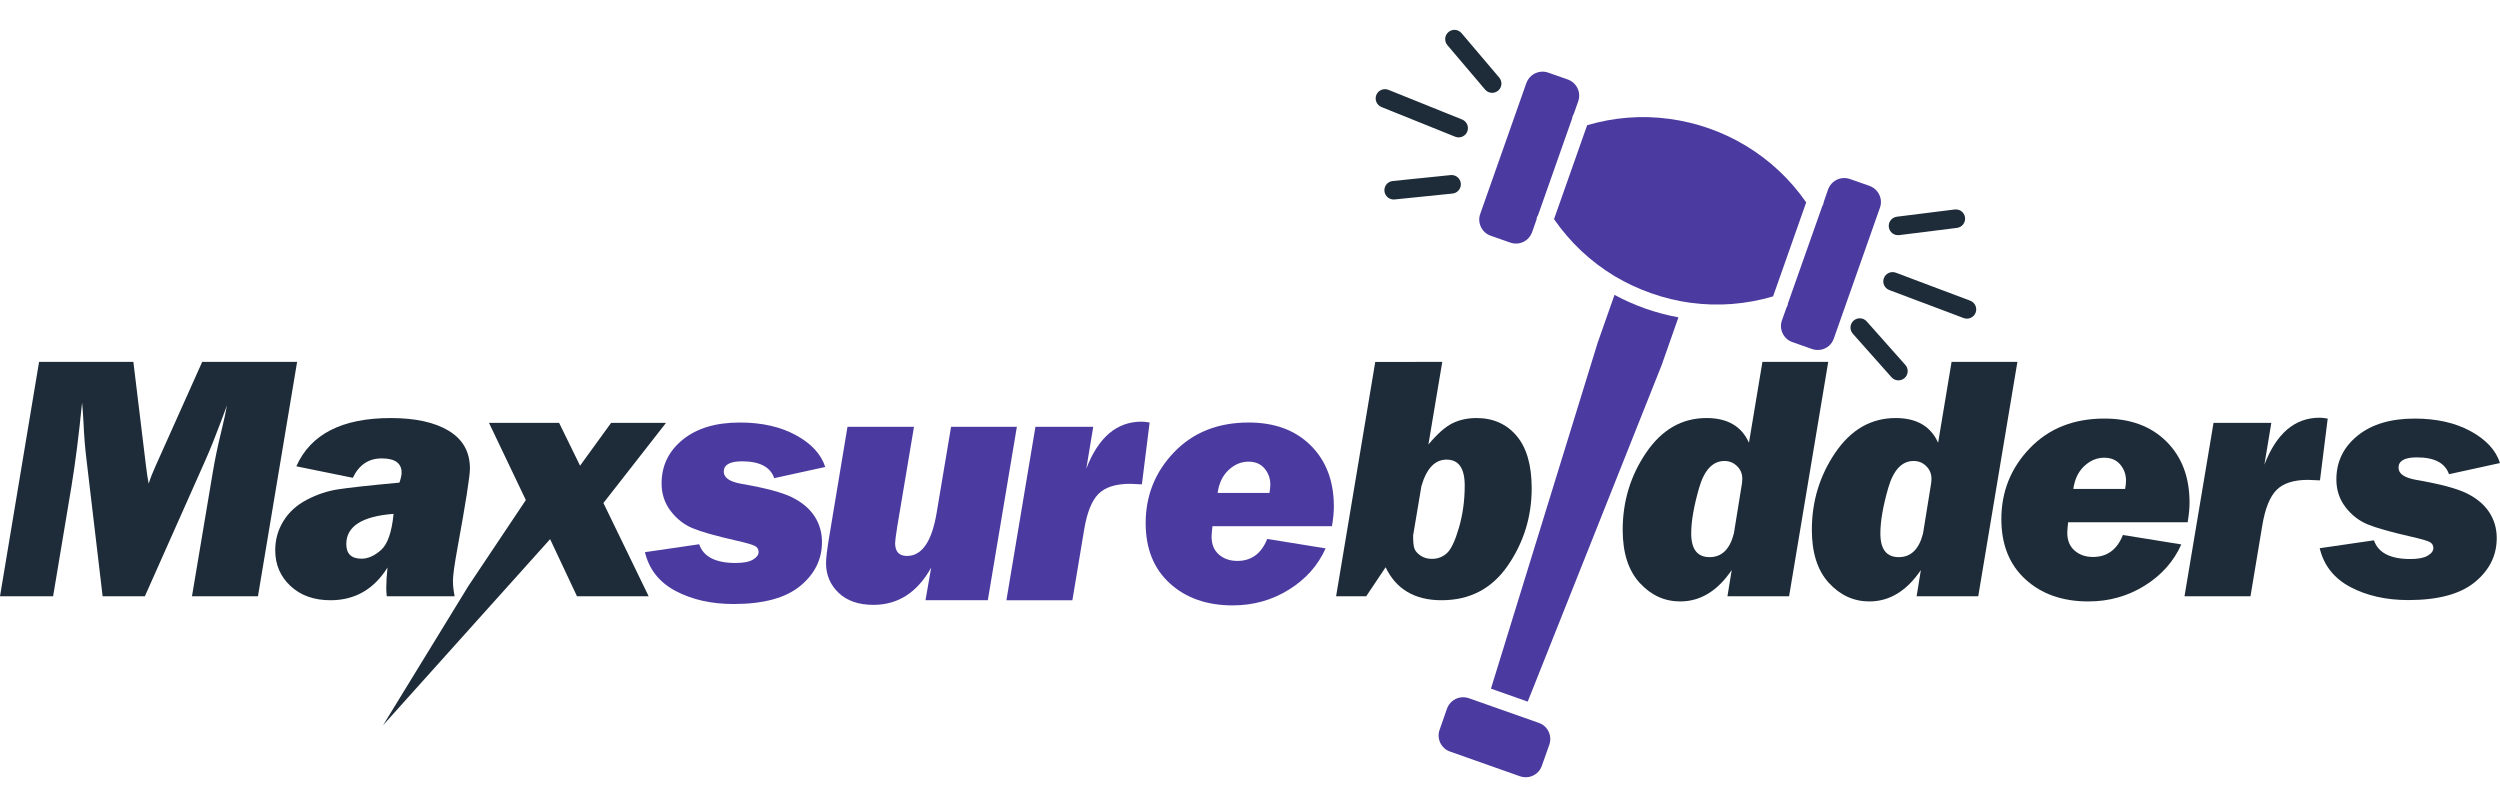
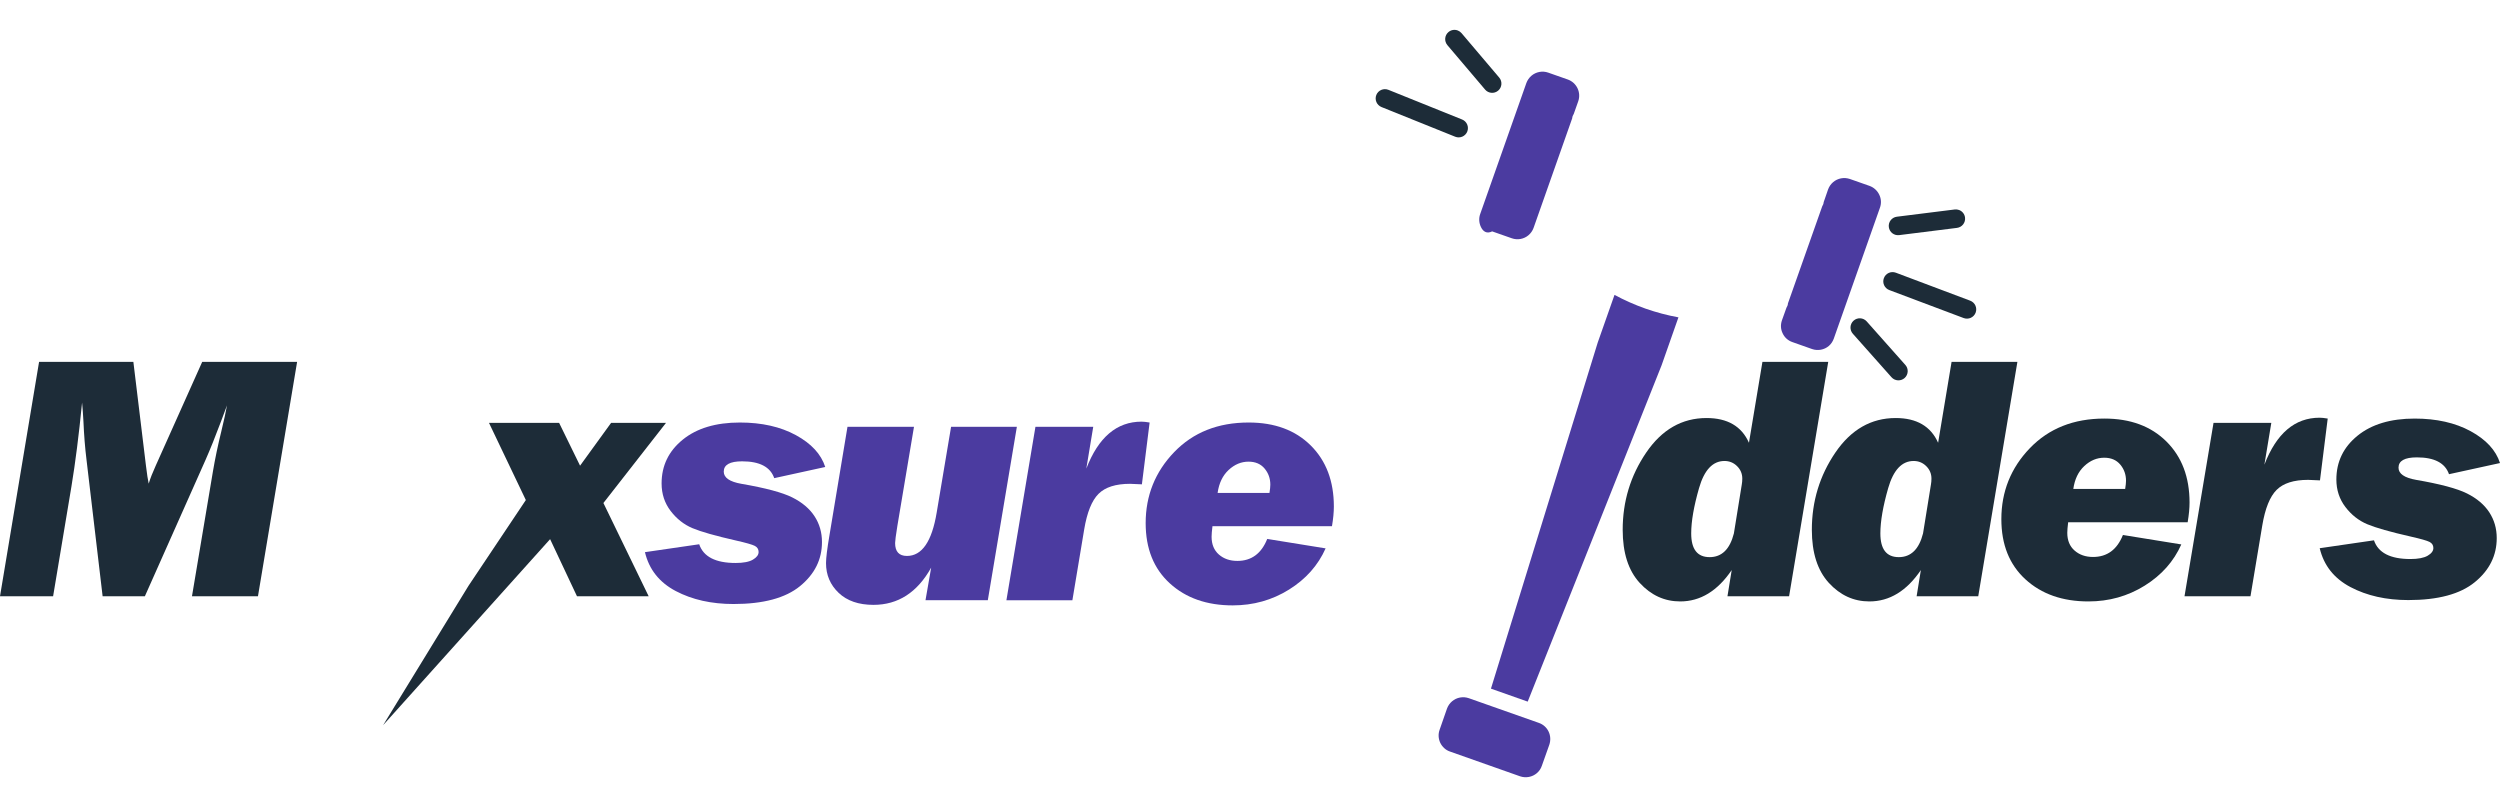
<svg xmlns="http://www.w3.org/2000/svg" version="1.1" id="Layer_1" x="0px" y="0px" width="516.96px" height="164.189px" viewBox="0 0 516.96 164.189" enable-background="new 0 0 516.96 164.189" xml:space="preserve">
  <path fill="#1D2C38" d="M61.437,74.834l-8.095,48.468H39.697l4.332-25.814c0.449-2.651,1.03-5.421,1.74-8.309  c0.568-2.343,0.959-4.131,1.172-5.36c-0.284,0.732-0.699,1.845-1.244,3.336c-1.161,3.102-2.227,5.754-3.199,7.955l-12.543,28.192  h-8.734L17.893,95.11c-0.308-2.485-0.52-5.137-0.638-7.955c-0.095-1.68-0.189-2.982-0.283-3.904  c-0.662,6.698-1.395,12.475-2.198,17.327l-3.794,22.725H0l8.079-48.468h19.5l2.601,21.446c0.213,1.751,0.403,2.995,0.569,3.729  c0.332-1.089,0.818-2.331,1.458-3.729l9.604-21.446H61.437z" />
-   <path fill="#1D2C38" d="M94.014,123.302H79.977c-0.071-0.687-0.107-1.244-0.107-1.67c0-1.208,0.087-2.635,0.26-4.278  c-2.817,4.51-6.746,6.764-11.787,6.764c-3.409,0-6.167-0.982-8.273-2.946s-3.159-4.427-3.159-7.386c0-2.201,0.567-4.219,1.703-6.053  c1.135-1.836,2.744-3.298,4.825-4.386c2.082-1.089,4.21-1.805,6.387-2.147c2.176-0.345,6.434-0.813,12.774-1.403  c0.297-0.876,0.447-1.563,0.447-2.061c0-1.964-1.374-2.946-4.12-2.946c-2.7,0-4.689,1.337-5.967,4.013l-11.682-2.379  c2.959-6.651,9.468-9.979,19.528-9.979c5.089,0,9.09,0.883,12.002,2.646c2.911,1.763,4.367,4.361,4.367,7.794  c0,1.538-0.852,6.983-2.557,16.333c-0.639,3.479-0.958,5.788-0.958,6.923C93.66,121.064,93.778,122.119,94.014,123.302z   M81.386,106.258c-6.518,0.497-9.777,2.581-9.777,6.25c0,2.011,1.052,3.019,3.158,3.019c1.348,0,2.696-0.604,4.044-1.812  S81.018,110.022,81.386,106.258z" />
  <path fill="#1D2C38" d="M137.722,87.439l-12.947,16.575l9.36,19.288h-14.822l-5.559-11.815l-34.54,38.478l17.667-28.833  l11.854-17.73l-7.622-15.962h14.502l4.332,8.856l6.419-8.856H137.722z" />
  <path fill="#4B3BA0" d="M170.645,96.565l-10.546,2.309c-0.805-2.319-3.018-3.479-6.64-3.479c-2.533,0-3.799,0.71-3.799,2.13  c0,1.255,1.219,2.095,3.657,2.522c4.97,0.855,8.473,1.792,10.509,2.81s3.569,2.313,4.599,3.886c1.03,1.576,1.545,3.356,1.545,5.345  c0,3.596-1.509,6.631-4.527,9.104c-3.018,2.473-7.604,3.708-13.759,3.708c-4.568,0-8.552-0.893-11.948-2.68  s-5.521-4.469-6.373-8.043l11.22-1.634c0.875,2.581,3.385,3.871,7.527,3.871c1.61,0,2.806-0.23,3.586-0.692  c0.781-0.461,1.172-0.989,1.172-1.58c0-0.568-0.261-0.987-0.782-1.261c-0.521-0.272-1.834-0.646-3.94-1.121  c-4.189-0.951-7.172-1.798-8.947-2.543c-1.775-0.746-3.286-1.937-4.528-3.567c-1.243-1.633-1.864-3.526-1.864-5.681  c0-3.666,1.456-6.685,4.367-9.05c2.912-2.366,6.853-3.549,11.824-3.549c4.521,0,8.379,0.869,11.575,2.608  C167.769,91.718,169.792,93.915,170.645,96.565z" />
  <path fill="#4B3BA0" d="M210.271,88.256l-6.007,35.861h-12.886l1.174-6.742c-2.866,5.136-6.845,7.701-11.938,7.701  c-3.056,0-5.454-0.829-7.195-2.485c-1.741-1.657-2.611-3.704-2.611-6.142c0-1.066,0.236-2.982,0.71-5.752l3.728-22.441h13.752  l-3.442,20.52c-0.308,1.917-0.461,3.09-0.461,3.515c0,1.779,0.816,2.668,2.45,2.668c3.102,0,5.15-2.982,6.144-8.949l2.979-17.753  H210.271z" />
  <path fill="#4B3BA0" d="M214.112,88.256h11.952l-1.433,8.649c2.49-6.476,6.298-9.715,11.419-9.715c0.404,0,0.961,0.06,1.673,0.179  l-1.598,12.782c-1.231-0.071-2.048-0.107-2.45-0.107c-2.961,0-5.133,0.692-6.519,2.076c-1.386,1.382-2.372,3.833-2.963,7.355  l-2.44,14.642h-13.643L214.112,88.256z" />
  <path fill="#4B3BA0" d="M275.43,108.815h-24.712c-0.119,0.976-0.179,1.7-0.179,2.177c0,1.568,0.503,2.795,1.509,3.676  c1.007,0.88,2.279,1.32,3.817,1.32c2.913,0,4.971-1.516,6.18-4.545l12.072,1.952c-1.563,3.514-4.09,6.358-7.581,8.53  c-3.492,2.173-7.368,3.259-11.629,3.259c-5.349,0-9.688-1.521-13.013-4.563c-3.327-3.041-4.988-7.189-4.988-12.444  c0-5.705,1.964-10.6,5.893-14.683c3.93-4.084,9.066-6.124,15.411-6.124c5.374,0,9.652,1.584,12.835,4.75  c3.185,3.165,4.776,7.373,4.776,12.619C275.821,105.92,275.691,107.28,275.43,108.815z M262.506,101.927  c0.119-0.734,0.177-1.303,0.177-1.706c0-1.276-0.396-2.389-1.188-3.336s-1.901-1.422-3.32-1.422c-1.516,0-2.888,0.575-4.12,1.724  c-1.229,1.147-1.988,2.728-2.272,4.74H262.506z" />
-   <path fill="#1D2C38" d="M298.239,74.834l-2.868,17.082c1.867-2.226,3.534-3.694,5.001-4.405c1.467-0.71,3.11-1.066,4.932-1.066  c3.453,0,6.222,1.226,8.303,3.677c2.08,2.449,3.122,6.065,3.122,10.846c0,5.87-1.645,11.197-4.934,15.979  c-3.289,4.78-7.857,7.171-13.702,7.171c-5.537,0-9.394-2.272-11.57-6.817l-4.017,6.002h-6.221l8.097-48.468H298.239z   M292.21,110.735c0,1.325,0.092,2.236,0.28,2.732c0.19,0.497,0.604,0.971,1.243,1.419c0.638,0.45,1.43,0.675,2.375,0.675  c1.205,0,2.239-0.396,3.101-1.189c0.864-0.793,1.691-2.55,2.483-5.272c0.791-2.723,1.188-5.622,1.188-8.699  c0-3.575-1.249-5.361-3.75-5.361c-2.408,0-4.141,1.824-5.205,5.472L292.21,110.735z" />
  <path fill="#1D2C38" d="M378.049,74.834l-8.095,48.468h-12.743l0.879-5.424c-2.934,4.326-6.482,6.488-10.649,6.488  c-3.242,0-6.034-1.278-8.377-3.834c-2.344-2.557-3.516-6.215-3.516-10.973c0-5.894,1.623-11.22,4.867-15.978s7.4-7.138,12.471-7.138  c4.333,0,7.259,1.706,8.772,5.117l2.785-16.728H378.049z M360.174,100.184c0.068-0.378,0.104-0.781,0.104-1.207  c0-1.017-0.361-1.879-1.082-2.589c-0.722-0.712-1.589-1.065-2.604-1.065c-2.435,0-4.188,1.876-5.263,5.628  c-1.075,3.751-1.614,6.87-1.614,9.355c0,3.267,1.27,4.9,3.808,4.9c2.515,0,4.186-1.633,5.016-4.899L360.174,100.184z" />
  <path fill="#1D2C38" d="M417.164,74.834l-8.096,48.468h-12.742l0.879-5.424c-2.934,4.326-6.482,6.488-10.649,6.488  c-3.242,0-6.034-1.278-8.379-3.834c-2.342-2.557-3.515-6.215-3.515-10.973c0-5.894,1.624-11.22,4.866-15.978  c3.246-4.758,7.402-7.138,12.471-7.138c4.334,0,7.26,1.706,8.774,5.117l2.783-16.728H417.164z M399.289,100.184  c0.068-0.378,0.104-0.781,0.104-1.207c0-1.017-0.361-1.879-1.082-2.589c-0.722-0.712-1.589-1.065-2.605-1.065  c-2.434,0-4.188,1.876-5.264,5.628c-1.075,3.751-1.612,6.87-1.612,9.355c0,3.267,1.269,4.9,3.808,4.9  c2.513,0,4.186-1.633,5.016-4.899L399.289,100.184z" />
  <path fill="#1D2C38" d="M452.373,107.998h-24.712c-0.119,0.977-0.179,1.701-0.179,2.177c0,1.57,0.503,2.796,1.511,3.676  c1.005,0.881,2.277,1.32,3.815,1.32c2.912,0,4.973-1.515,6.179-4.545l12.073,1.953c-1.563,3.515-4.091,6.357-7.581,8.529  c-3.493,2.174-7.368,3.259-11.63,3.259c-5.349,0-9.688-1.521-13.013-4.563c-3.326-3.04-4.988-7.189-4.988-12.444  c0-5.704,1.964-10.599,5.894-14.683c3.929-4.082,9.067-6.124,15.41-6.124c5.374,0,9.652,1.584,12.836,4.75  c3.184,3.167,4.775,7.373,4.775,12.62C452.764,105.103,452.634,106.462,452.373,107.998z M439.449,101.11  c0.118-0.734,0.177-1.303,0.177-1.704c0-1.278-0.396-2.391-1.188-3.338c-0.793-0.947-1.901-1.42-3.32-1.42  c-1.515,0-2.889,0.574-4.12,1.723c-1.229,1.148-1.988,2.727-2.271,4.739H439.449z" />
  <path fill="#1D2C38" d="M457.722,87.439h11.95l-1.431,8.65c2.488-6.475,6.296-9.714,11.42-9.714c0.402,0,0.96,0.059,1.673,0.177  l-1.599,12.782c-1.232-0.071-2.05-0.107-2.451-0.107c-2.96,0-5.133,0.694-6.519,2.076c-1.384,1.383-2.372,3.835-2.961,7.355  l-2.44,14.644h-13.643L457.722,87.439z" />
  <path fill="#1D2C38" d="M516.96,95.749l-10.546,2.308c-0.806-2.319-3.018-3.479-6.641-3.479c-2.533,0-3.799,0.71-3.799,2.13  c0,1.256,1.22,2.097,3.656,2.524c4.971,0.855,8.475,1.79,10.51,2.809c2.037,1.017,3.569,2.313,4.599,3.887  c1.03,1.574,1.545,3.354,1.545,5.343c0,3.597-1.509,6.633-4.527,9.104c-3.018,2.475-7.604,3.709-13.759,3.709  c-4.567,0-8.552-0.894-11.947-2.681c-3.396-1.787-5.521-4.467-6.374-8.042l11.222-1.633c0.874,2.58,3.384,3.869,7.527,3.869  c1.608,0,2.804-0.23,3.585-0.691c0.781-0.462,1.171-0.988,1.171-1.581c0-0.568-0.26-0.987-0.779-1.261  c-0.521-0.271-1.836-0.645-3.941-1.12c-4.188-0.95-7.173-1.799-8.946-2.544c-1.775-0.746-3.286-1.935-4.529-3.567  c-1.242-1.633-1.864-3.526-1.864-5.679c0-3.668,1.457-6.685,4.367-9.051c2.911-2.367,6.854-3.55,11.824-3.55  c4.521,0,8.38,0.869,11.575,2.608C514.083,90.903,516.107,93.097,516.96,95.749z" />
  <g>
    <path fill="#4B3BA0" d="M297.825,153.606c-0.401-0.852-0.455-1.816-0.135-2.702l1.526-4.377c0.21-0.579,0.577-1.106,1.038-1.501   c0.96-0.819,2.277-1.063,3.472-0.651l14.488,5.108c0.895,0.311,1.616,0.958,2.019,1.812c0.401,0.853,0.44,1.803,0.146,2.689   l-1.553,4.376c-0.197,0.595-0.551,1.106-1.025,1.513c-0.947,0.811-2.28,1.063-3.473,0.654l-14.496-5.121   C298.947,155.112,298.241,154.45,297.825,153.606z" />
    <path fill="#4B3BA0" d="M330.378,70.853l3.476-9.875c2.051,1.106,4.199,2.057,6.427,2.846c2.236,0.78,4.516,1.384,6.793,1.8   l-3.479,9.9l-27.69,69.563l-7.601-2.684L330.378,70.853z" />
-     <path fill="#4B3BA0" d="M306.231,46.934c-0.403-0.85-0.467-1.803-0.146-2.69l9.543-27.075c0.21-0.577,0.579-1.104,1.038-1.499   c0.96-0.822,2.292-1.072,3.475-0.654l4.058,1.425c1.831,0.66,2.801,2.667,2.152,4.511l-0.919,2.594   c-0.187,0.276-0.299,0.583-0.325,0.91l-7.067,20.055c-0.198,0.263-0.297,0.583-0.309,0.896l-0.923,2.62   c-0.21,0.578-0.565,1.093-1.04,1.5c-0.946,0.809-2.278,1.061-3.459,0.64l-4.059-1.423   C307.354,48.436,306.633,47.785,306.231,46.934z" />
-     <path fill="#4B3BA0" d="M321.348,45.313l6.844-19.417c5.571-1.653,11.313-2.094,17.051-1.309c2.764,0.377,5.506,1.031,8.186,1.971   c2.654,0.938,5.215,2.145,7.591,3.58c4.974,3.011,9.167,6.947,12.472,11.711l-6.847,19.439c-5.581,1.644-11.338,2.096-16.989,1.329   c-0.06-0.015-0.125-0.011-0.176-0.013c-2.724-0.387-5.412-1.037-8.068-1.976c-2.644-0.924-5.167-2.115-7.522-3.521   c-0.047-0.031-0.094-0.06-0.145-0.088C328.859,54.052,324.653,50.101,321.348,45.313z" />
+     <path fill="#4B3BA0" d="M306.231,46.934c-0.403-0.85-0.467-1.803-0.146-2.69l9.543-27.075c0.21-0.577,0.579-1.104,1.038-1.499   c0.96-0.822,2.292-1.072,3.475-0.654l4.058,1.425c1.831,0.66,2.801,2.667,2.152,4.511l-0.919,2.594   c-0.187,0.276-0.299,0.583-0.325,0.91l-7.067,20.055l-0.923,2.62   c-0.21,0.578-0.565,1.093-1.04,1.5c-0.946,0.809-2.278,1.061-3.459,0.64l-4.059-1.423   C307.354,48.436,306.633,47.785,306.231,46.934z" />
    <path fill="#4B3BA0" d="M368.632,68.946c-0.427-0.854-0.464-1.802-0.157-2.7l0.933-2.609c0.174-0.265,0.297-0.585,0.31-0.9   l7.083-20.064c0.172-0.263,0.284-0.572,0.307-0.873l0.911-2.633c0.208-0.579,0.577-1.104,1.037-1.498   c0.961-0.823,2.28-1.062,3.476-0.656l4.057,1.426c0.885,0.32,1.604,0.973,2.008,1.821c0.414,0.841,0.466,1.806,0.145,2.69   l-9.545,27.075c-0.208,0.578-0.553,1.106-1.025,1.512c-0.948,0.812-2.29,1.049-3.46,0.642l-4.069-1.438   C369.741,70.432,369.031,69.798,368.632,68.946z" />
  </g>
  <path fill="#1D2C38" d="M407.409,62.178l-15.381-5.789c-0.992-0.374-2.099,0.13-2.471,1.121c-0.374,0.991,0.128,2.097,1.119,2.469  l15.381,5.789c0.993,0.372,2.1-0.128,2.473-1.117C408.904,63.658,408.4,62.554,407.409,62.178z" />
  <path fill="#1D2C38" d="M394.002,75.469l-8.004-9.012c-0.706-0.788-1.916-0.857-2.707-0.149c-0.786,0.702-0.856,1.907-0.159,2.698  l8.005,9.007c0.705,0.789,1.918,0.855,2.708,0.154C394.629,77.462,394.7,76.257,394.002,75.469z" />
  <path fill="#1D2C38" d="M405.106,43.424c-0.291-0.109-0.604-0.146-0.911-0.107l-11.959,1.497c-1.05,0.135-1.794,1.095-1.658,2.145  c0.136,1.049,1.088,1.79,2.134,1.66l11.959-1.496c1.051-0.13,1.798-1.087,1.667-2.138c-0.085-0.71-0.561-1.312-1.231-1.563V43.424z" />
  <path fill="#1D2C38" d="M284.601,19.638c-0.393,0.98,0.083,2.097,1.065,2.495l15.245,6.138c0.983,0.396,2.099-0.08,2.495-1.062  s-0.079-2.101-1.063-2.497l-15.246-6.138C286.115,18.181,284.997,18.654,284.601,19.638z" />
-   <path fill="#1D2C38" d="M286.279,39.526c0.105,1.05,1.044,1.823,2.099,1.719l11.987-1.222c1.048-0.112,1.812-1.047,1.708-2.095  c-0.106-1.058-1.043-1.824-2.096-1.722l-11.991,1.226C286.938,37.541,286.177,38.477,286.279,39.526z" />
  <path fill="#1D2C38" d="M301.479,6.316c-0.664-0.269-1.421-0.147-1.964,0.318c-0.806,0.686-0.902,1.895-0.217,2.703l7.798,9.189  c0.683,0.803,1.883,0.9,2.693,0.221c0.81-0.683,0.91-1.892,0.229-2.701l-7.796-9.191c-0.199-0.236-0.456-0.421-0.744-0.538V6.316z" />
</svg>